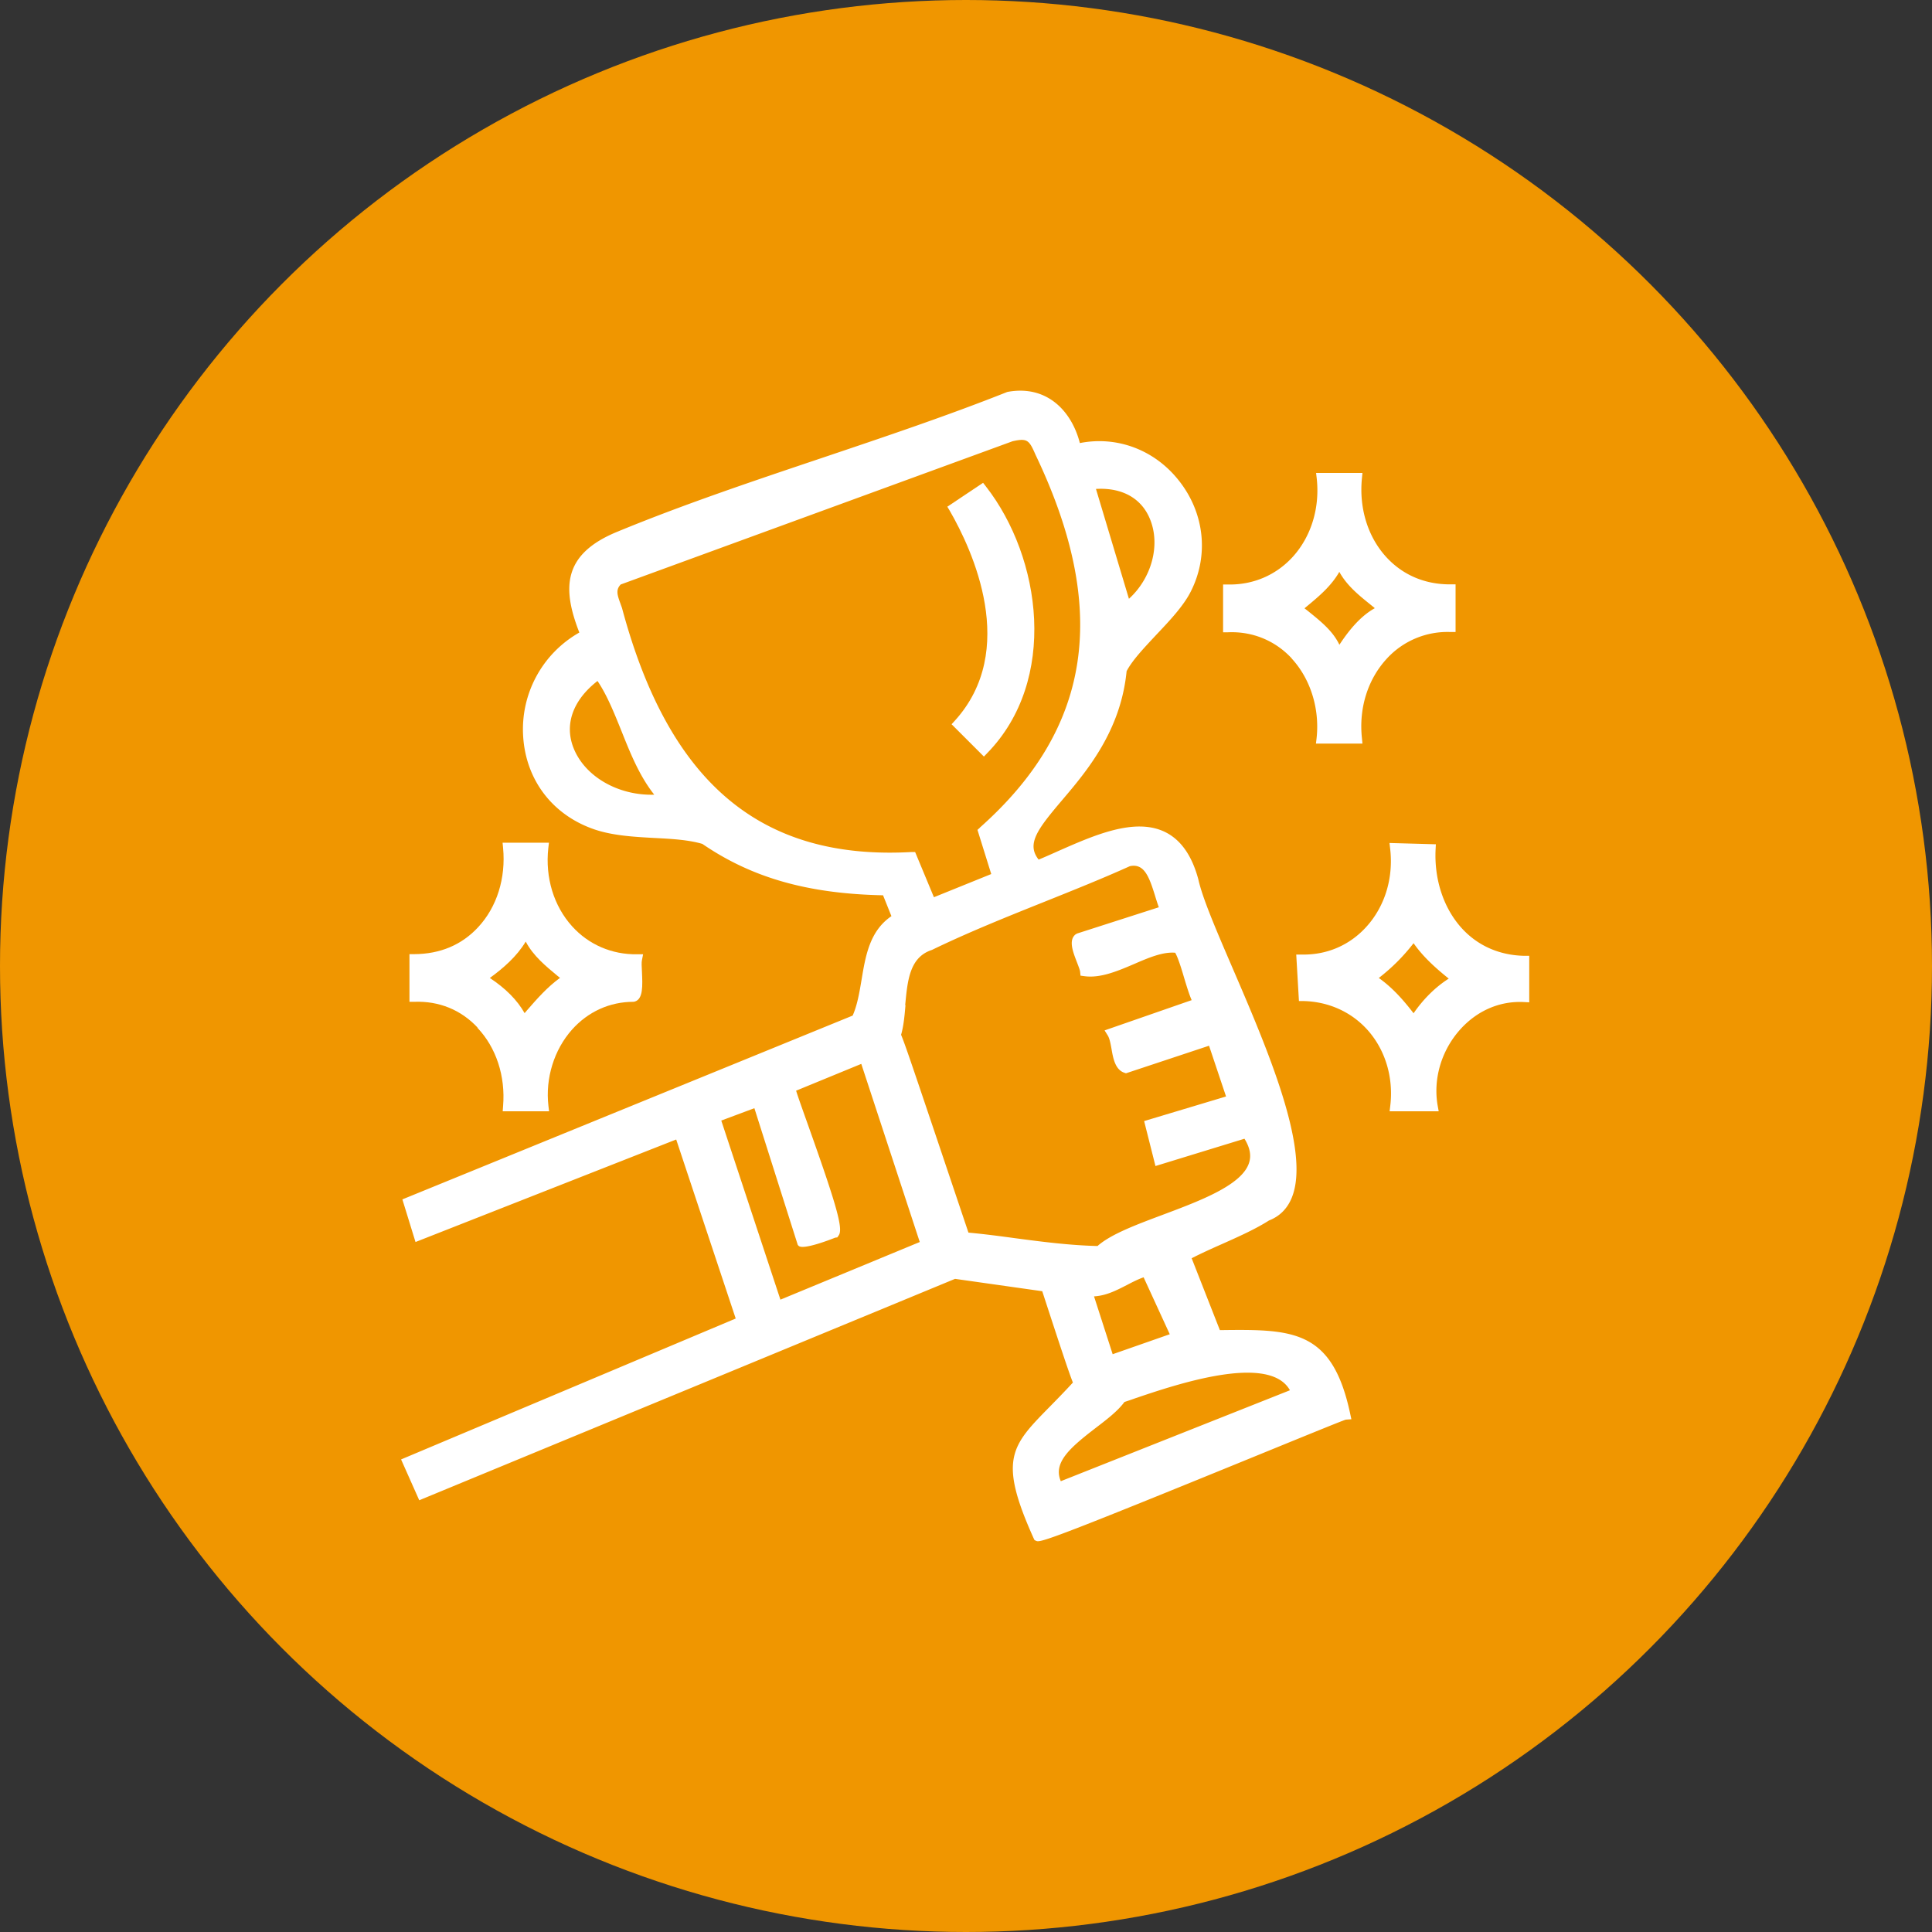
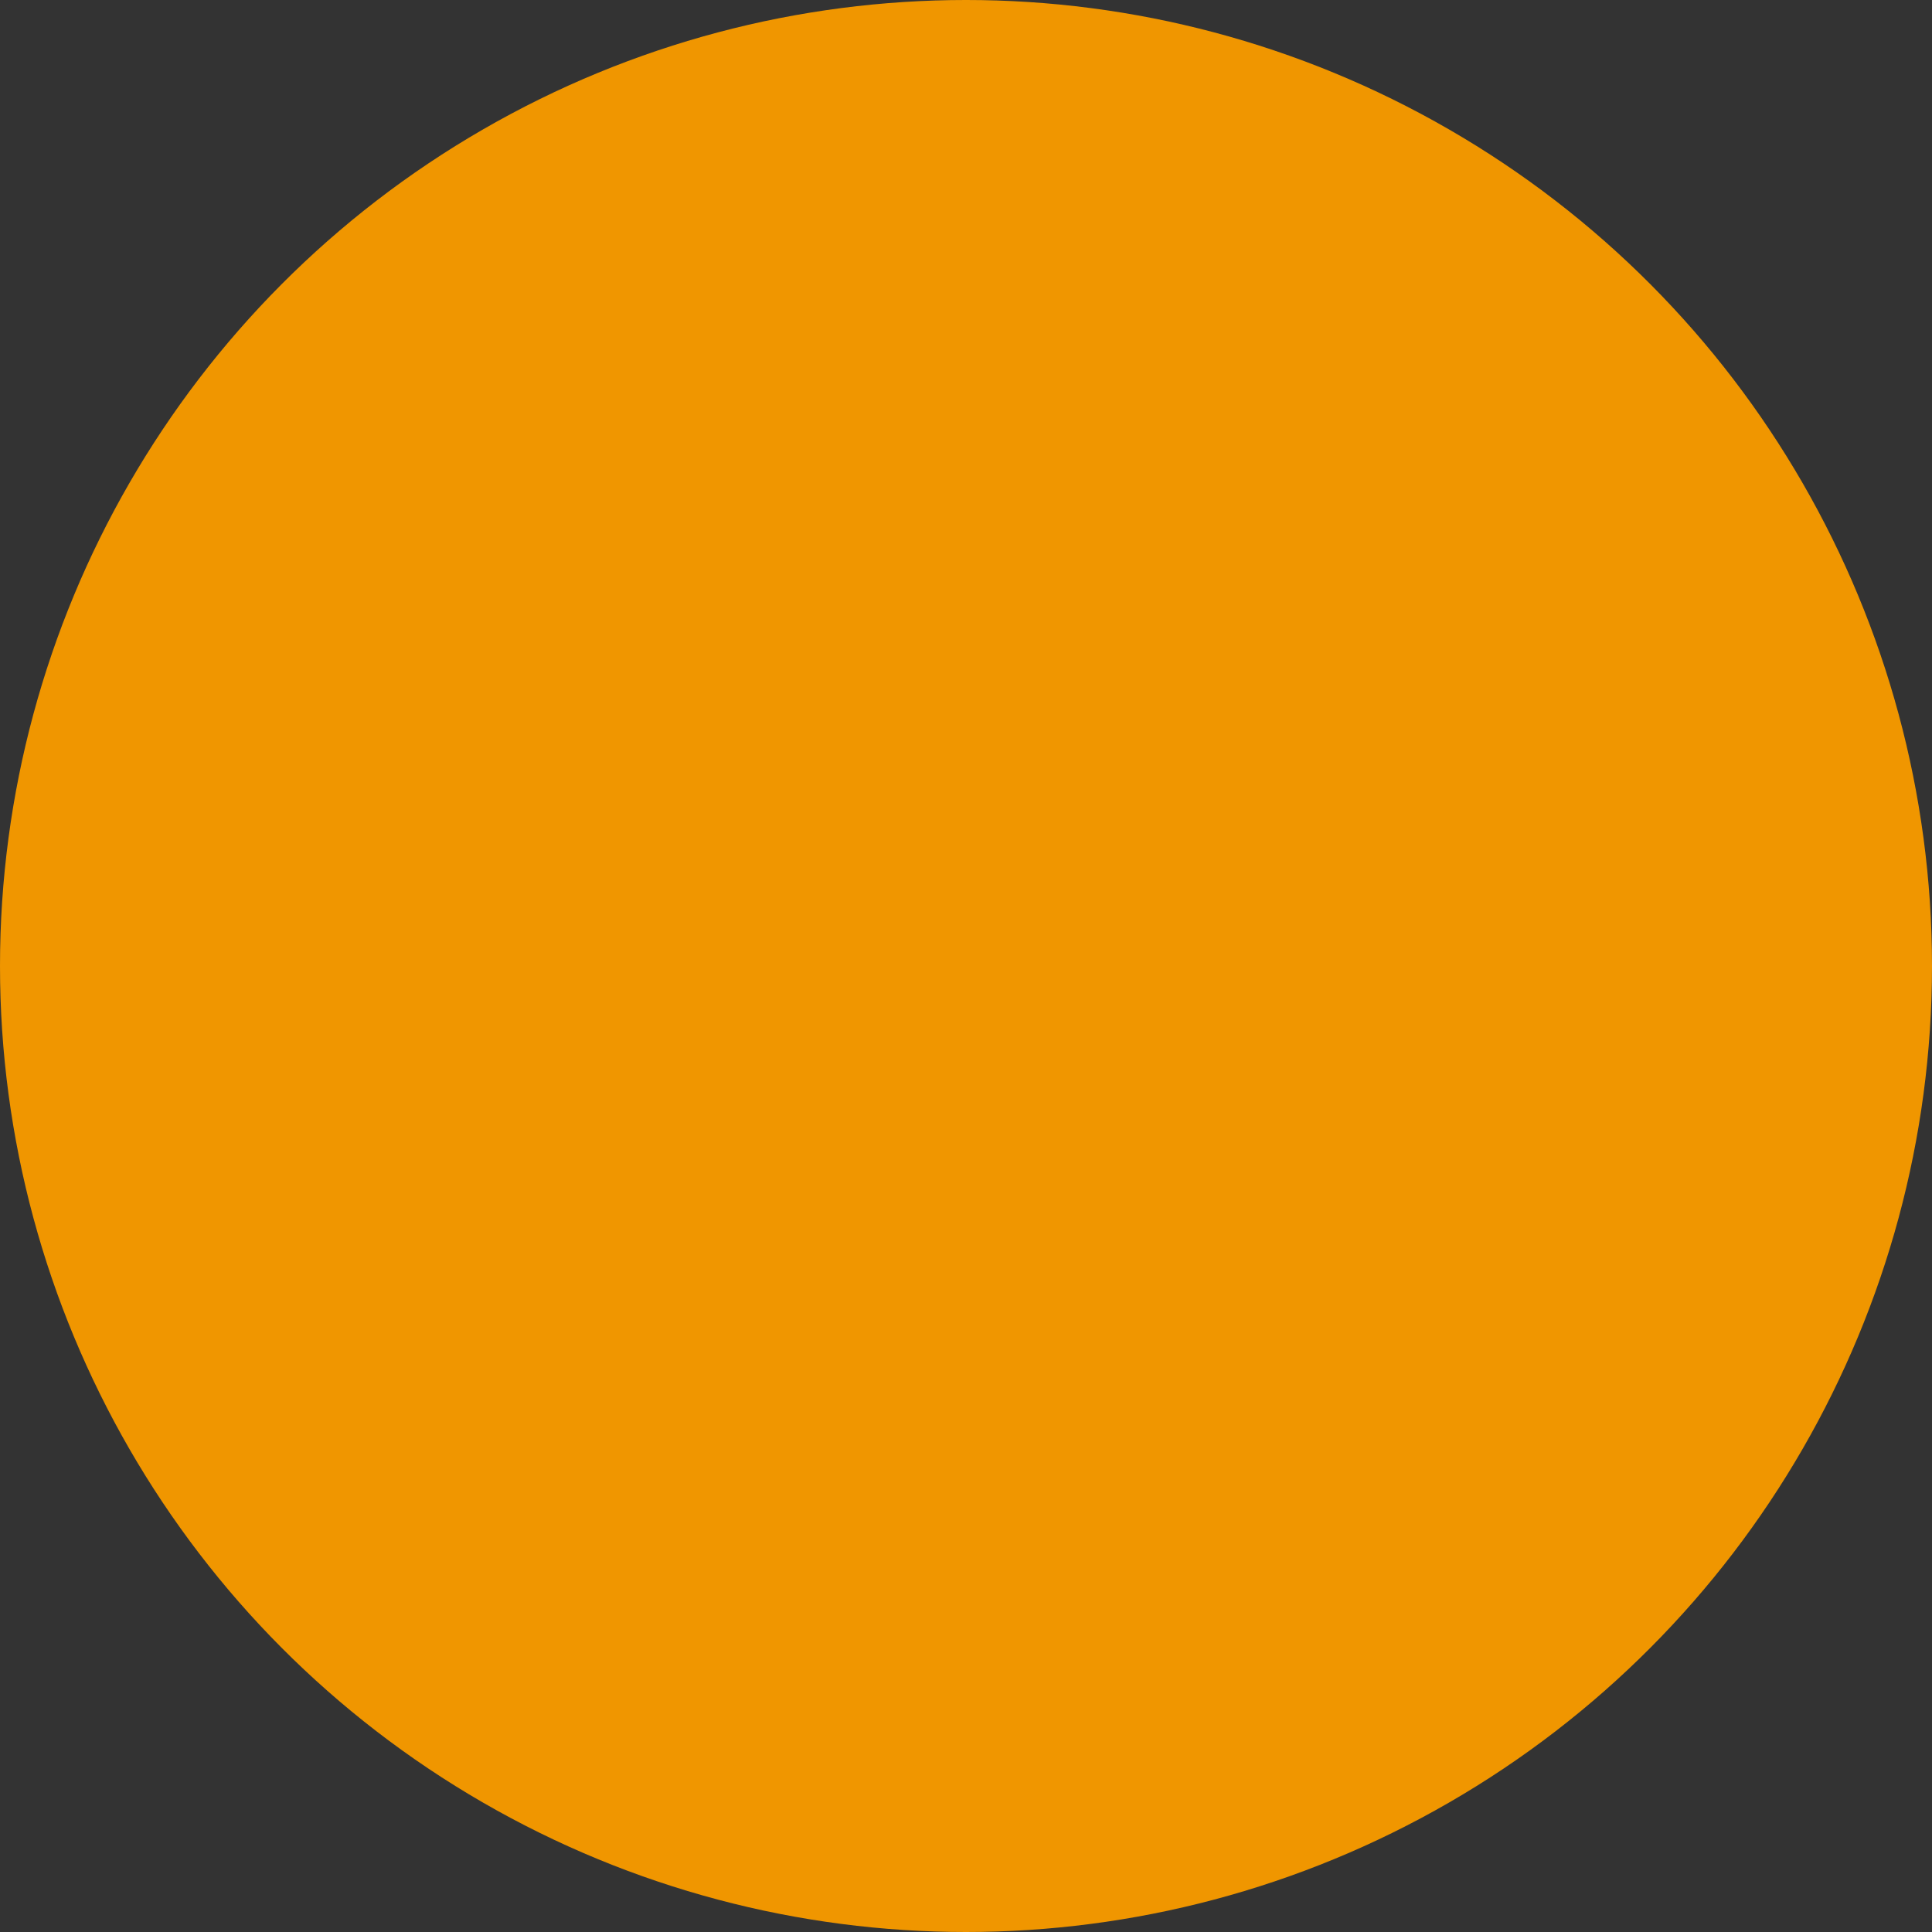
<svg xmlns="http://www.w3.org/2000/svg" id="Layer_1" data-name="Layer 1" viewBox="0 0 150 150">
  <rect x="0" y="0" width="150" height="150" fill="#333333" stroke="none" />
  <defs>
    <style>.cls-1{fill:#fff}</style>
  </defs>
  <circle cx="75" cy="75" r="75" style="fill:#f09600" />
-   <path d="m94.71 103.27-2.19-5.58c.74-.38 1.56-.75 2.35-1.1 1.28-.57 2.6-1.16 3.65-1.83.82-.32 1.41-.9 1.76-1.74 1.53-3.65-1.87-11.56-4.61-17.92-1.24-2.88-2.31-5.37-2.63-6.82-.5-1.87-1.38-3.11-2.62-3.7-2.35-1.12-5.5.28-8.29 1.51-.51.23-1.01.45-1.49.65-.97-1.22-.07-2.38 1.8-4.59 1.93-2.27 4.57-5.38 5.03-10.04.45-.86 1.35-1.8 2.29-2.81 1.04-1.1 2.12-2.24 2.69-3.37 1.43-2.81 1.07-6.12-.94-8.64-1.88-2.37-4.79-3.46-7.67-2.89-.62-2.44-2.53-4.55-5.63-3.97-4.66 1.85-9.57 3.5-14.32 5.1-5.32 1.79-10.82 3.63-16 5.77-4.21 1.74-4.25 4.38-2.91 7.81a8.636 8.636 0 0 0-4.36 8.09c.22 3.35 2.25 6.03 5.43 7.16 1.47.52 3.14.61 4.75.7 1.36.07 2.64.14 3.73.46 3.86 2.64 8.2 3.87 14.03 3.99l.65 1.62c-1.69 1.15-2.01 3.08-2.32 4.95-.17 1-.33 1.96-.69 2.77L31.56 92.99l-.32.13 1.02 3.31 20.24-7.96 4.62 13.9-25.98 10.94 1.41 3.17 41.6-17.19 6.77.96c1.47 4.51 2.08 6.34 2.38 7.09-.66.72-1.26 1.33-1.79 1.87-3.01 3.06-4.02 4.09-1.25 10.24l.06.12.12.06s.07.03.14.03c.52 0 2.66-.79 16.56-6.47 3.65-1.49 7.09-2.9 7.35-2.97l.43-.03-.09-.42c-1.4-6.59-4.49-6.57-10.13-6.5Zm-18.64-39-.18.16 1.07 3.43-4.45 1.8-1.46-3.51h-.27c-11.7.66-18.84-5.35-22.48-18.92-.04-.13-.09-.25-.13-.37-.25-.68-.37-1.07.02-1.48l30.42-11.12c1.17-.27 1.3-.07 1.79 1.05 5.75 12.03 4.37 21.23-4.33 28.95Zm11.23 44.58c.24-.08.52-.17.82-.28 3.16-1.07 10.41-3.53 12.03-.63L82.36 115c-.61-1.44.69-2.58 2.69-4.12.89-.68 1.74-1.33 2.25-2.03ZM70.28 78.03c.18-1.91.34-3.72 2.08-4.28 2.8-1.36 5.82-2.57 8.74-3.74 2.22-.89 4.52-1.81 6.62-2.76 1.09-.23 1.48.75 1.95 2.27.1.33.2.64.3.92l-6.35 2.04-.12.07c-.55.45-.2 1.35.11 2.15.11.29.24.61.25.75l.03.3.3.04c1.24.17 2.56-.39 3.83-.93 1.15-.5 2.25-.97 3.22-.89.21.35.48 1.21.69 1.93.2.66.39 1.29.59 1.75L85.76 80l.25.4c.14.23.22.65.29 1.05.13.75.29 1.6 1 1.84l.12.04 6.45-2.14 1.32 3.94-6.36 1.91.88 3.49 6.91-2.12c.42.68.54 1.29.36 1.86-.54 1.74-3.81 2.96-6.69 4.04-2.08.78-4.04 1.51-5.08 2.43-2.14-.05-4.32-.33-6.42-.61-1.18-.16-2.39-.32-3.6-.43l-2.58-7.67c-1.69-5.01-2.34-6.95-2.65-7.69.2-.69.27-1.47.34-2.29Zm16.11 27.12-1.45-4.5c.94-.05 1.75-.47 2.55-.88.44-.23.87-.45 1.3-.6l2.03 4.42-4.43 1.55Zm-1.3-67.19c2.05-.12 3.56.74 4.21 2.38.81 2.02.09 4.57-1.65 6.15l-2.56-8.53ZM50.78 61.7c-2.78.08-5.39-1.41-6.26-3.65-.71-1.83-.03-3.7 1.87-5.18.74 1.1 1.28 2.45 1.85 3.86.69 1.73 1.4 3.51 2.55 4.96Zm9.81 39.2L56 87l2.57-.96 3.37 10.62.07.07c.35.33 2.44-.48 2.84-.64l.16-.02.11-.16c.35-.5-.13-2.23-2.34-8.44-.4-1.13-.82-2.29-.97-2.79l5.06-2.08 4.54 13.83-10.83 4.48ZM118.35 74.21c-1.91-.04-3.57-.76-4.81-2.09-1.44-1.55-2.2-3.81-2.08-6.19l.02-.38-3.6-.1.05.43c.27 2.27-.4 4.48-1.84 6.07-1.29 1.43-3.07 2.21-5.05 2.16h-.4l.21 3.61h.35c2 .05 3.79.88 5.05 2.33 1.33 1.54 1.95 3.65 1.69 5.81l-.05.42h3.81l-.08-.44c-.36-2.06.28-4.26 1.73-5.89 1.33-1.49 3.1-2.25 4.98-2.15l.4.02v-3.61h-.37Zm-8.6 4.46c-.84-1.09-1.66-2-2.7-2.74 1.03-.8 1.9-1.67 2.7-2.7.76 1.09 1.75 1.96 2.73 2.75-1.01.64-1.96 1.57-2.73 2.69ZM100.28 51.12c1.46 1.58 2.19 3.89 1.94 6.19l-.05.42h3.61l-.04-.42c-.25-2.32.45-4.56 1.92-6.16a6.383 6.383 0 0 1 4.97-2.08h.38v-3.7h-.44c-1.97 0-3.68-.74-4.95-2.13-1.43-1.57-2.11-3.79-1.88-6.11l.04-.41h-3.6l.05.42c.25 2.28-.42 4.49-1.84 6.07-1.28 1.42-3.07 2.21-5.05 2.17h-.38v3.71h.39c1.9-.08 3.67.65 4.95 2.04Zm3.7-6.73c.57 1.05 1.5 1.81 2.41 2.54.12.1.24.19.35.29-1.18.65-2.1 1.85-2.75 2.84-.51-1.07-1.44-1.81-2.34-2.54-.12-.1-.25-.2-.37-.29l.18-.15c.94-.78 1.9-1.58 2.53-2.69Z" class="cls-1" />
-   <path d="M37.07 79.8c1.46 1.54 2.18 3.76 1.99 6.07l-.03.41h3.6l-.05-.42c-.25-2.14.44-4.36 1.83-5.92 1.25-1.4 2.94-2.16 4.77-2.16l.11-.02c.65-.2.6-1.23.55-2.33-.02-.34-.04-.74 0-.88l.09-.46h-.47c-1.95.03-3.76-.75-5.04-2.17-1.43-1.58-2.1-3.79-1.85-6.07l.05-.42h-3.6l.04.41c.22 2.34-.48 4.58-1.93 6.14-1.28 1.39-2.97 2.09-4.96 2.1h-.38v3.7h.38c1.93-.07 3.62.63 4.9 1.99Zm3.75-6.69c.58 1.1 1.54 1.89 2.47 2.66.06.05.12.1.19.15-1 .73-1.77 1.61-2.58 2.54l-.17.2c-.57-1.01-1.46-1.91-2.7-2.73 1.03-.75 2.09-1.66 2.79-2.83ZM76.32 37.49l-2.77 1.85.18.3c1.78 3.08 5.38 10.85.39 16.33l-.24.26 2.51 2.51.26-.27c5.51-5.65 4.23-15.15-.11-20.71l-.21-.27Z" class="cls-1" />
</svg>